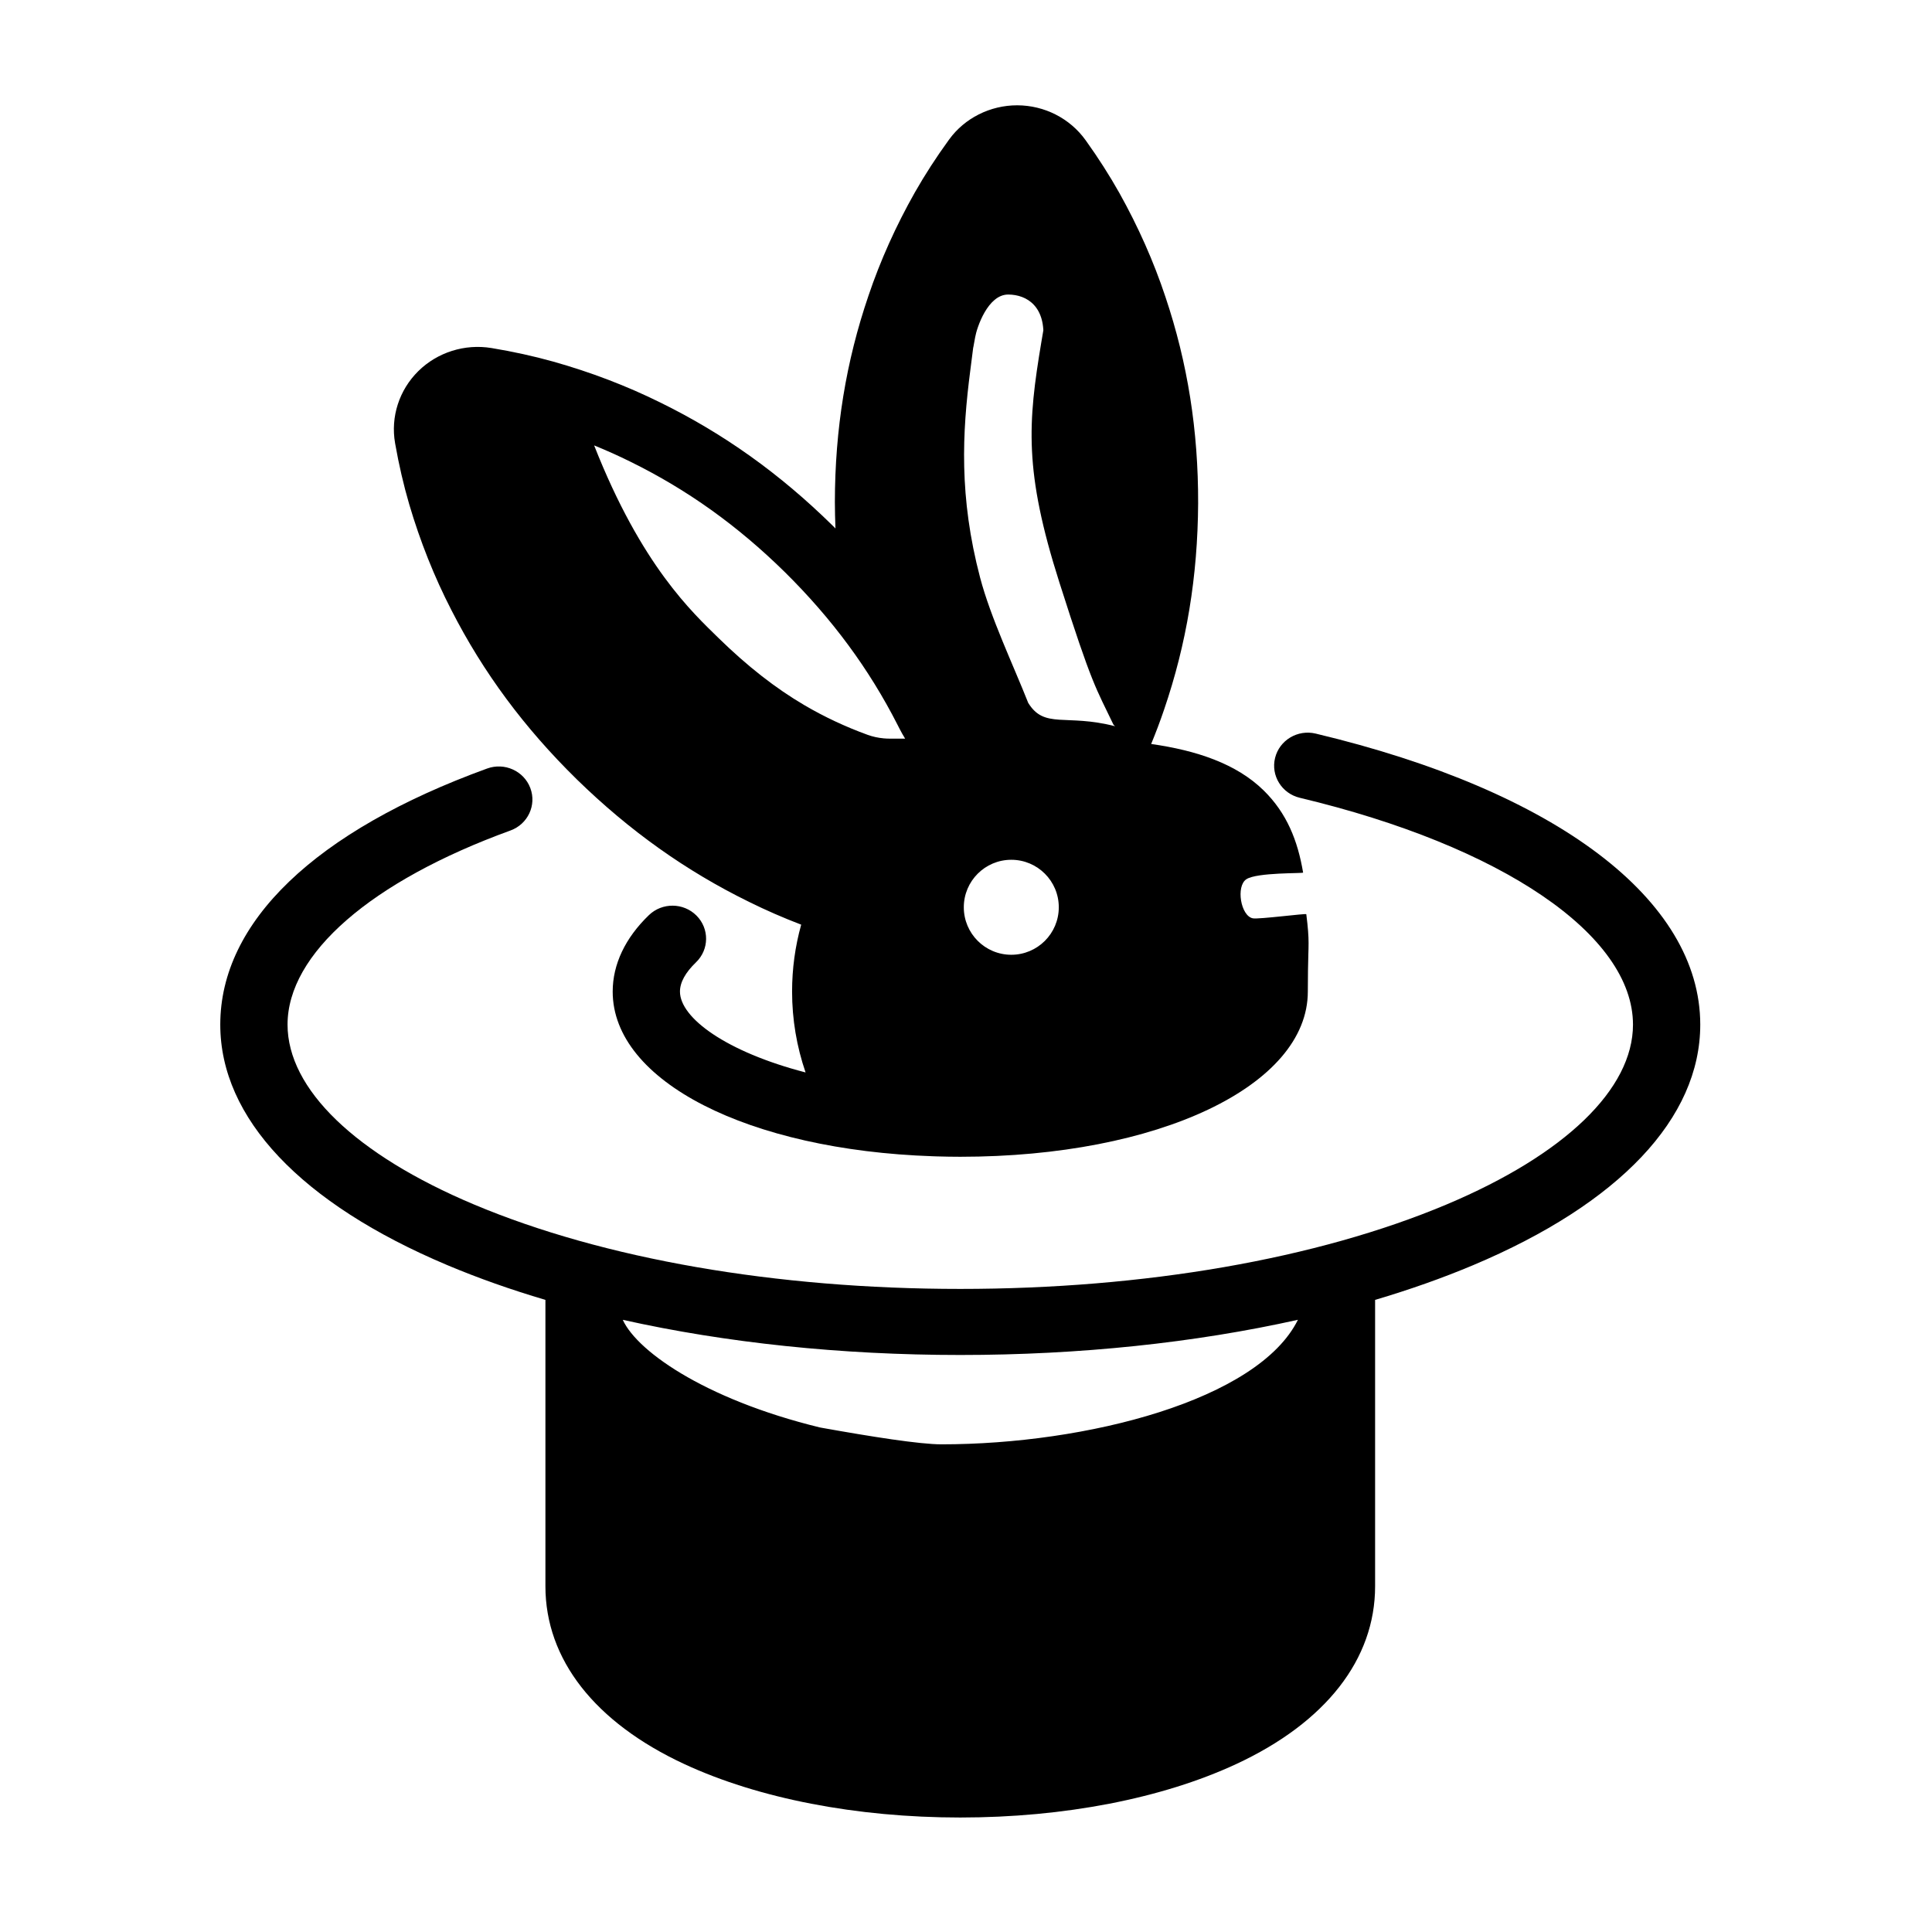
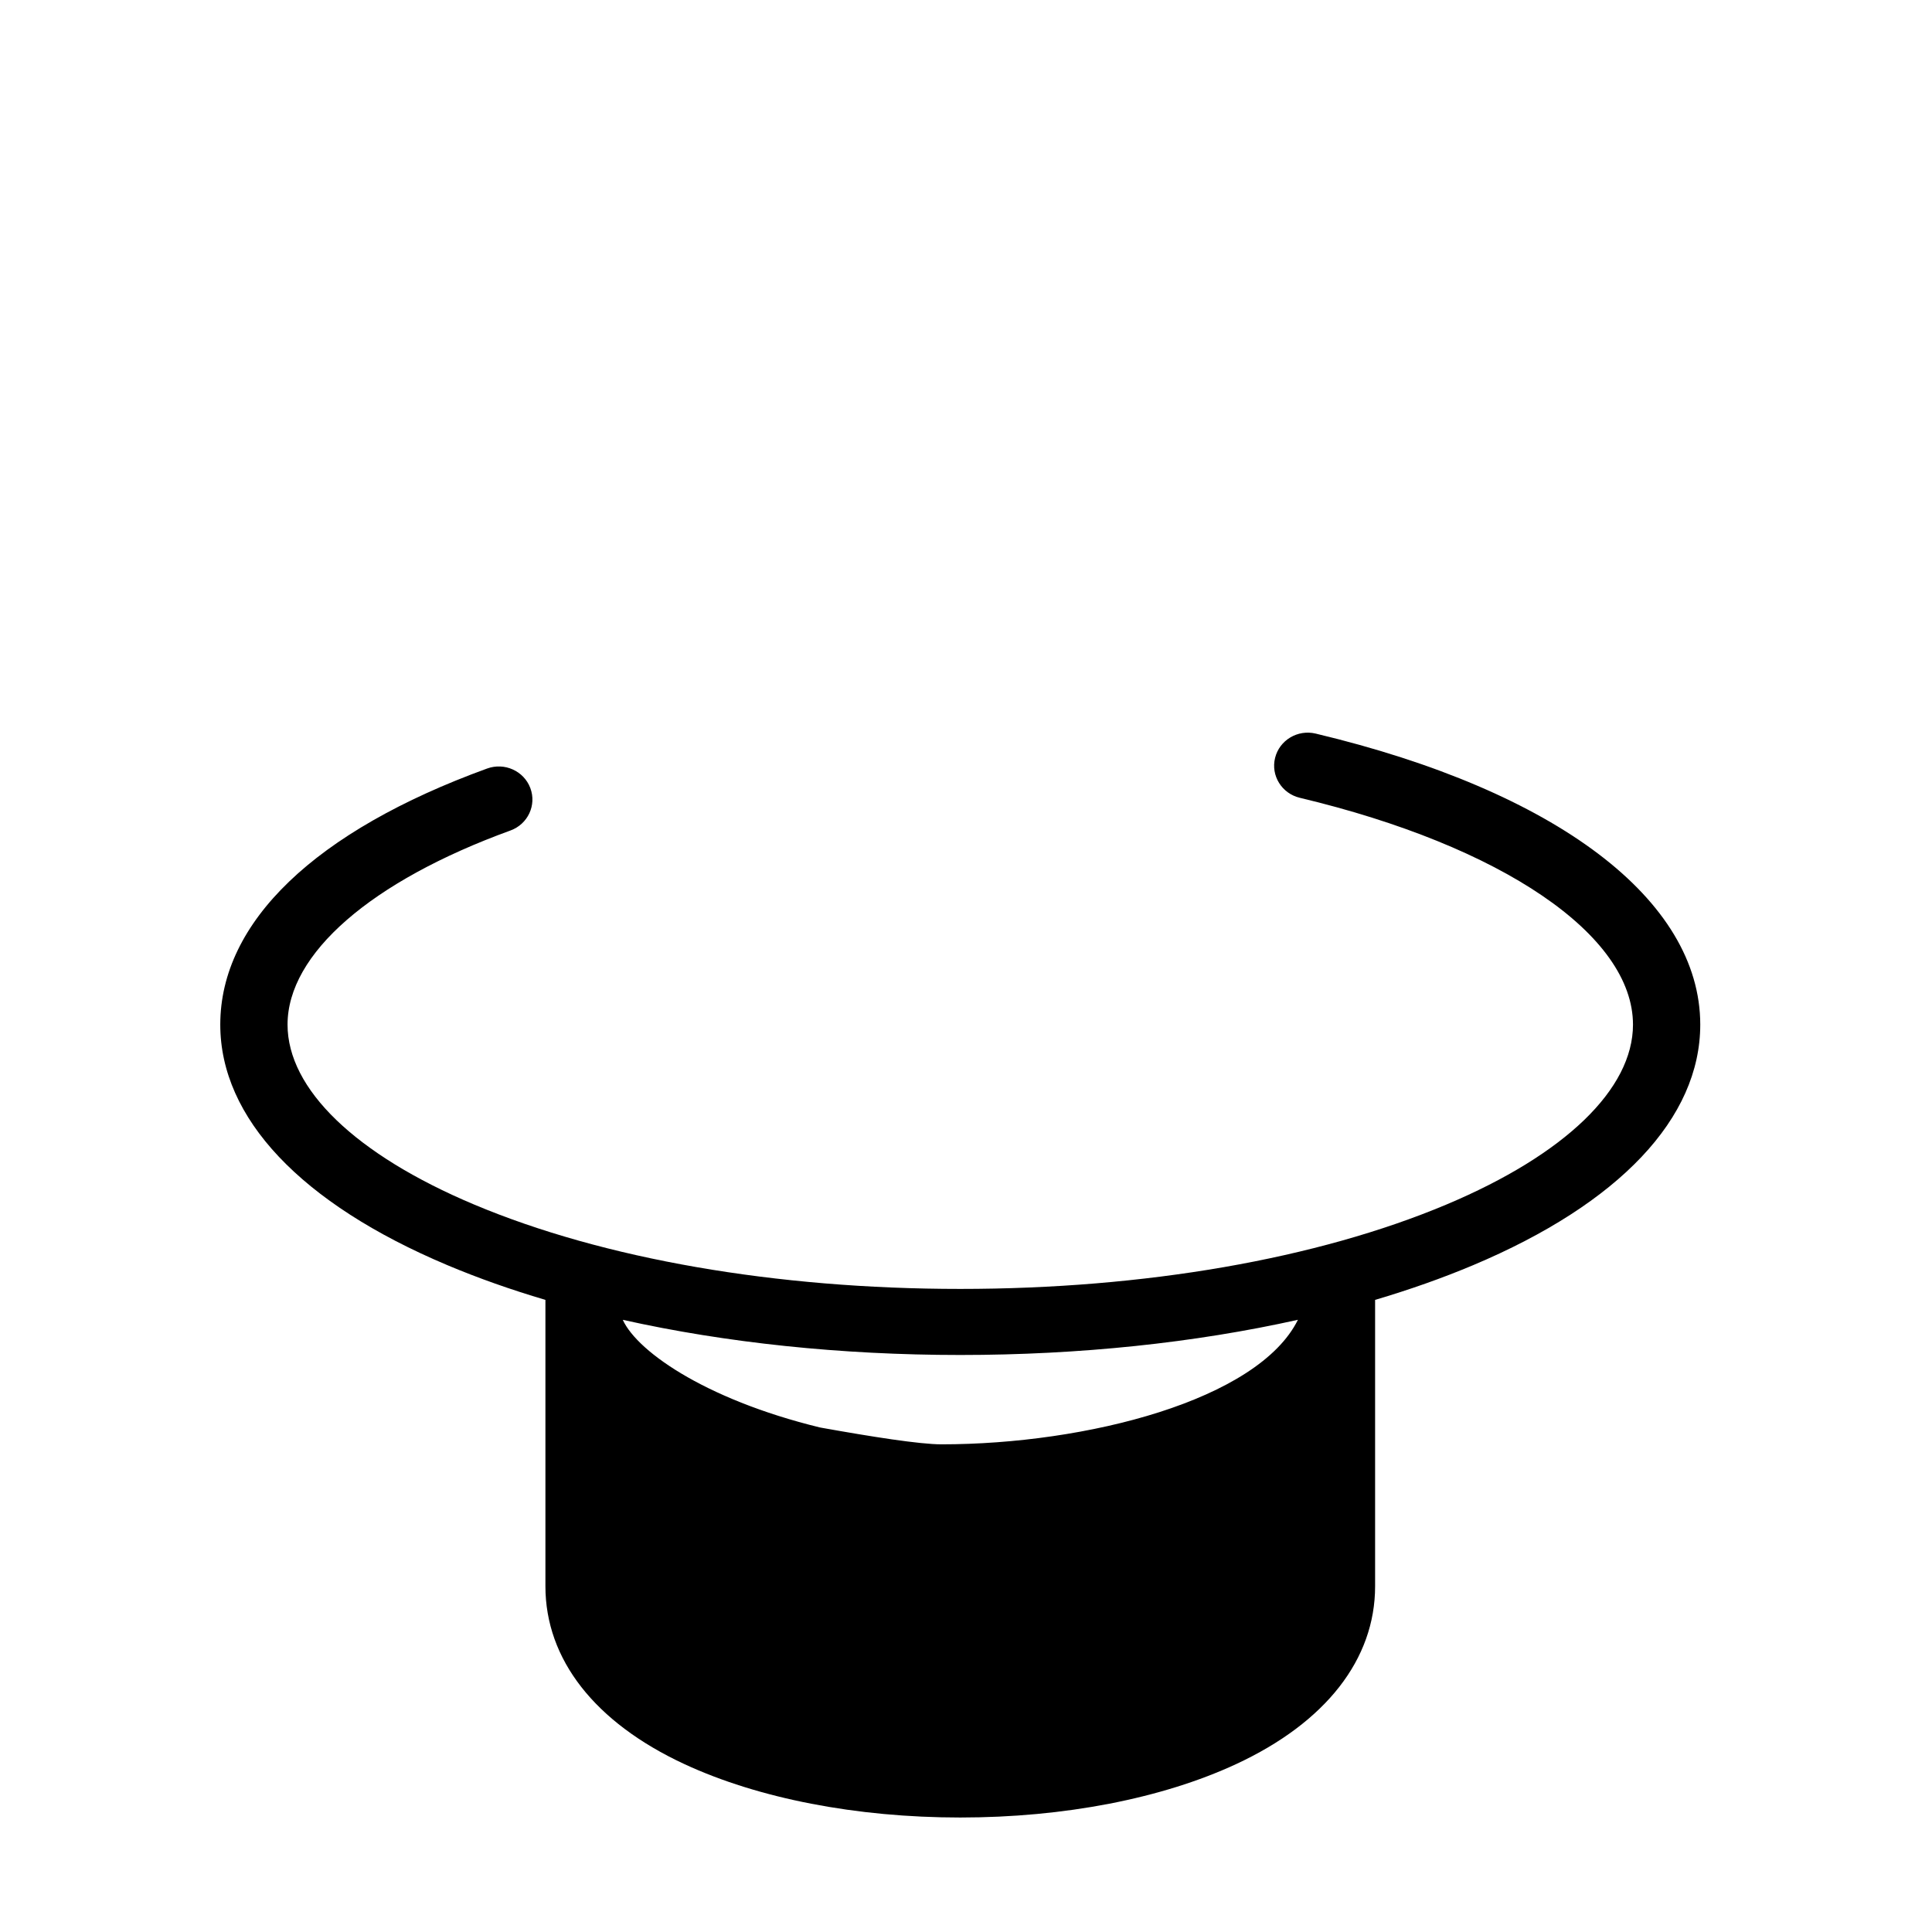
<svg xmlns="http://www.w3.org/2000/svg" viewBox="0 0 500 500">
-   <path fill="#000000" d="M 337.243 225.826 C 337.286 226.08 325.308 225.737 322.561 227.542 C 319.814 229.347 321.09 237.05 324.231 237.661 C 325.743 237.955 338.036 236.337 338.069 236.597 C 338.975 243.85 338.587 244.326 338.508 251.085 C 338.486 252.972 338.464 254.824 338.464 256.621 C 338.464 280.993 299.794 299.371 248.513 299.371 C 246.482 299.371 244.479 299.332 242.49 299.275 C 242.138 299.264 241.787 299.251 241.436 299.239 C 193.723 297.63 158.564 279.856 158.564 256.621 C 158.564 249.583 161.806 242.739 167.938 236.833 C 171.371 233.529 176.881 233.578 180.248 236.951 C 183.614 240.323 183.559 245.736 180.127 249.042 C 177.371 251.696 175.974 254.245 175.974 256.62 C 175.974 263.421 187.938 272.222 208.482 277.547 C 206.185 270.861 204.991 263.817 204.991 256.62 C 204.991 250.709 205.781 244.913 207.348 239.301 C 202.711 237.527 198.201 235.559 193.872 233.417 C 177.541 225.414 162.948 215.038 149.29 201.712 C 135.678 188.362 125.057 174.027 116.809 157.87 C 112.416 149.342 108.744 140.137 105.912 130.536 C 104.453 125.546 103.237 120.301 102.29 114.927 L 102.264 114.773 C 102.261 114.757 102.245 114.667 102.242 114.652 C 101.062 107.88 103.311 100.924 108.26 96.044 C 113.208 91.168 120.274 88.94 127.167 90.068 L 127.361 90.1 C 132.78 90.996 138.098 92.165 143.138 93.57 C 152.898 96.315 162.241 99.887 170.926 104.19 C 187.296 112.226 201.87 122.635 215.451 135.994 C 215.709 136.249 215.96 136.508 216.217 136.764 C 216.128 134.492 216.067 132.215 216.064 129.923 C 216.09 111.045 218.938 93.575 224.77 76.499 C 227.819 67.456 231.867 58.444 236.793 49.747 C 239.366 45.229 242.291 40.709 245.498 36.291 L 245.662 36.068 C 249.656 30.575 256.241 27.253 263.229 27.253 C 263.25 27.253 263.268 27.253 263.289 27.253 C 270.301 27.274 276.895 30.635 280.927 36.247 L 281.096 36.483 C 284.25 40.885 287.153 45.429 289.688 49.935 C 294.588 58.7 298.595 67.743 301.613 76.835 C 307.358 93.928 310.13 111.418 310.076 130.274 C 309.969 149.186 307.084 166.645 301.258 183.668 C 300.256 186.631 299.131 189.594 297.921 192.542 C 309.616 194.202 319.973 197.627 327.042 204.57 C 333.02 210.442 335.849 217.531 337.243 225.826 Z M 253.65 149.486 C 256.378 159.851 262.237 172.129 266.098 181.898 C 270.322 188.749 275.807 184.658 288.58 187.948 C 288.577 187.933 288.229 187.671 288.116 187.45 C 283.609 177.982 282.728 177.625 274.153 150.692 C 264.978 121.877 266.011 109.428 269.495 88.553 C 272.843 68.494 268.996 97.935 269.941 88.26 C 270.805 79.41 265.826 76.237 260.921 76.227 C 255.635 76.216 252.796 84.799 252.369 87.283 C 250.622 97.448 253.671 76.124 251.109 95.883 C 249.029 111.923 248.154 128.603 253.65 149.486 Z M 255.147 38.186 C 255.138 38.182 255.128 38.18 255.117 38.18 C 255.117 38.18 255.127 38.182 255.147 38.186 Z M 153.761 115.27 C 166.044 146.469 179.193 158.491 186.037 165.2 C 193.479 172.462 200.728 178.127 208.179 182.5 C 213.325 185.519 218.826 188.101 224.535 190.172 C 225.839 190.645 227.245 190.954 228.709 191.088 C 229.221 191.134 229.74 191.159 230.252 191.159 L 234.247 191.159 C 233.721 190.304 233.219 189.43 232.762 188.522 L 232.285 187.584 C 224.894 173.081 215.359 160.165 203.117 148.06 C 190.898 136.042 177.807 126.684 163.114 119.472 C 160.081 117.969 156.959 116.567 153.761 115.27 Z M 261.722 222.511 C 254.934 222.511 249.431 228.014 249.431 234.802 C 249.431 241.59 254.934 247.093 261.722 247.093 C 268.51 247.093 274.013 241.59 274.013 234.802 C 274.013 228.014 268.51 222.511 261.722 222.511 Z" />
  <path fill="#000000" d="M 340.501 189.853 C 335.822 188.736 331.122 191.557 329.989 196.146 C 328.854 200.734 331.723 205.357 336.395 206.47 C 388.773 218.954 422.615 241.994 422.615 265.171 C 422.615 281.845 405.023 298.813 374.349 311.725 C 340.88 325.812 296.192 333.571 248.516 333.571 C 200.84 333.571 156.15 325.812 122.683 311.725 C 92.009 298.813 74.417 281.845 74.417 265.171 C 74.417 246.847 95.983 228.065 132.105 214.931 C 136.614 213.292 138.915 208.374 137.246 203.945 C 135.577 199.516 130.572 197.252 126.061 198.895 C 81.531 215.085 57.006 238.623 57.006 265.171 C 57.006 289.361 77.895 311.476 115.824 327.441 C 123.729 330.769 132.205 333.763 141.154 336.41 L 141.154 410.521 C 141.154 429.422 153.912 445.762 177.079 456.529 C 196.284 465.455 221.654 470.371 248.515 470.371 C 275.376 470.371 300.746 465.455 319.951 456.529 C 343.119 445.762 355.876 429.422 355.876 410.521 L 355.876 336.409 C 364.823 333.762 373.301 330.768 381.205 327.442 C 419.136 311.476 440.025 289.362 440.025 265.172 C 440.025 232.859 402.818 204.703 340.501 189.853 Z M 294.118 414.499 C 294.119 442.268 252.322 445.31 245.672 402.669 C 239.022 360.028 215.419 450.227 215.419 422.46 L 204.048 405.617 C 208.509 409.351 168.319 372.394 174.419 375.445 C 175.685 376.078 216.263 436.644 217.591 436.644 C 220.761 436.644 184.588 374.67 186.124 371.703 C 188.305 367.495 219.815 371.172 215.13 370.114 C 184.002 363.079 165.083 350.124 161.171 341.569 C 187.829 347.513 217.625 350.668 248.514 350.668 C 279.422 350.668 309.233 347.51 335.903 341.559 C 325.618 362.364 281.179 373.792 243.64 373.792 C 232.356 373.792 193.186 365.771 182.645 363.888 C 177.908 363.036 164.287 364.905 163.424 369.55 C 162.564 374.196 178.777 395.704 183.507 396.55 C 195.076 398.617 172.507 417.859 184.835 417.859 C 211.696 417.859 218.872 444.782 238.078 435.855 C 245.279 432.508 280.47 447.953 285.588 443.62 L 338.464 410.519 L 294.118 414.499 Z" transform="matrix(1, 0, 0, 1, -4.547473508864641e-13, 0)" />
</svg>